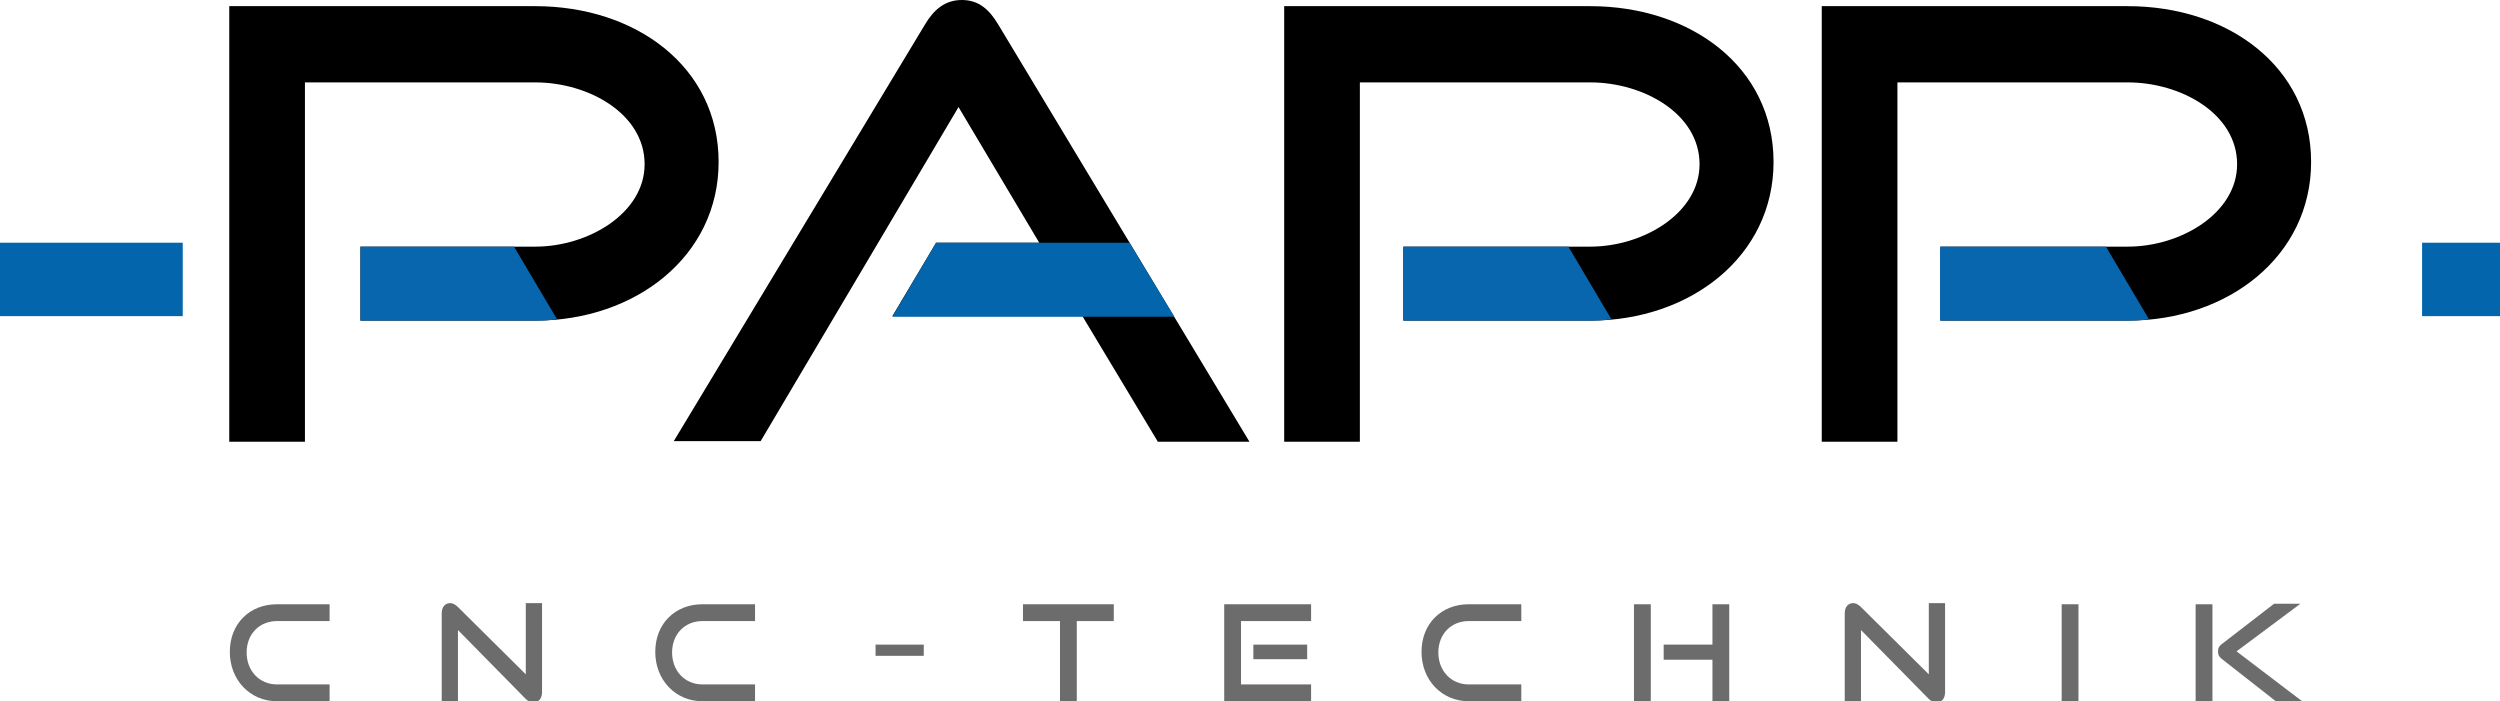
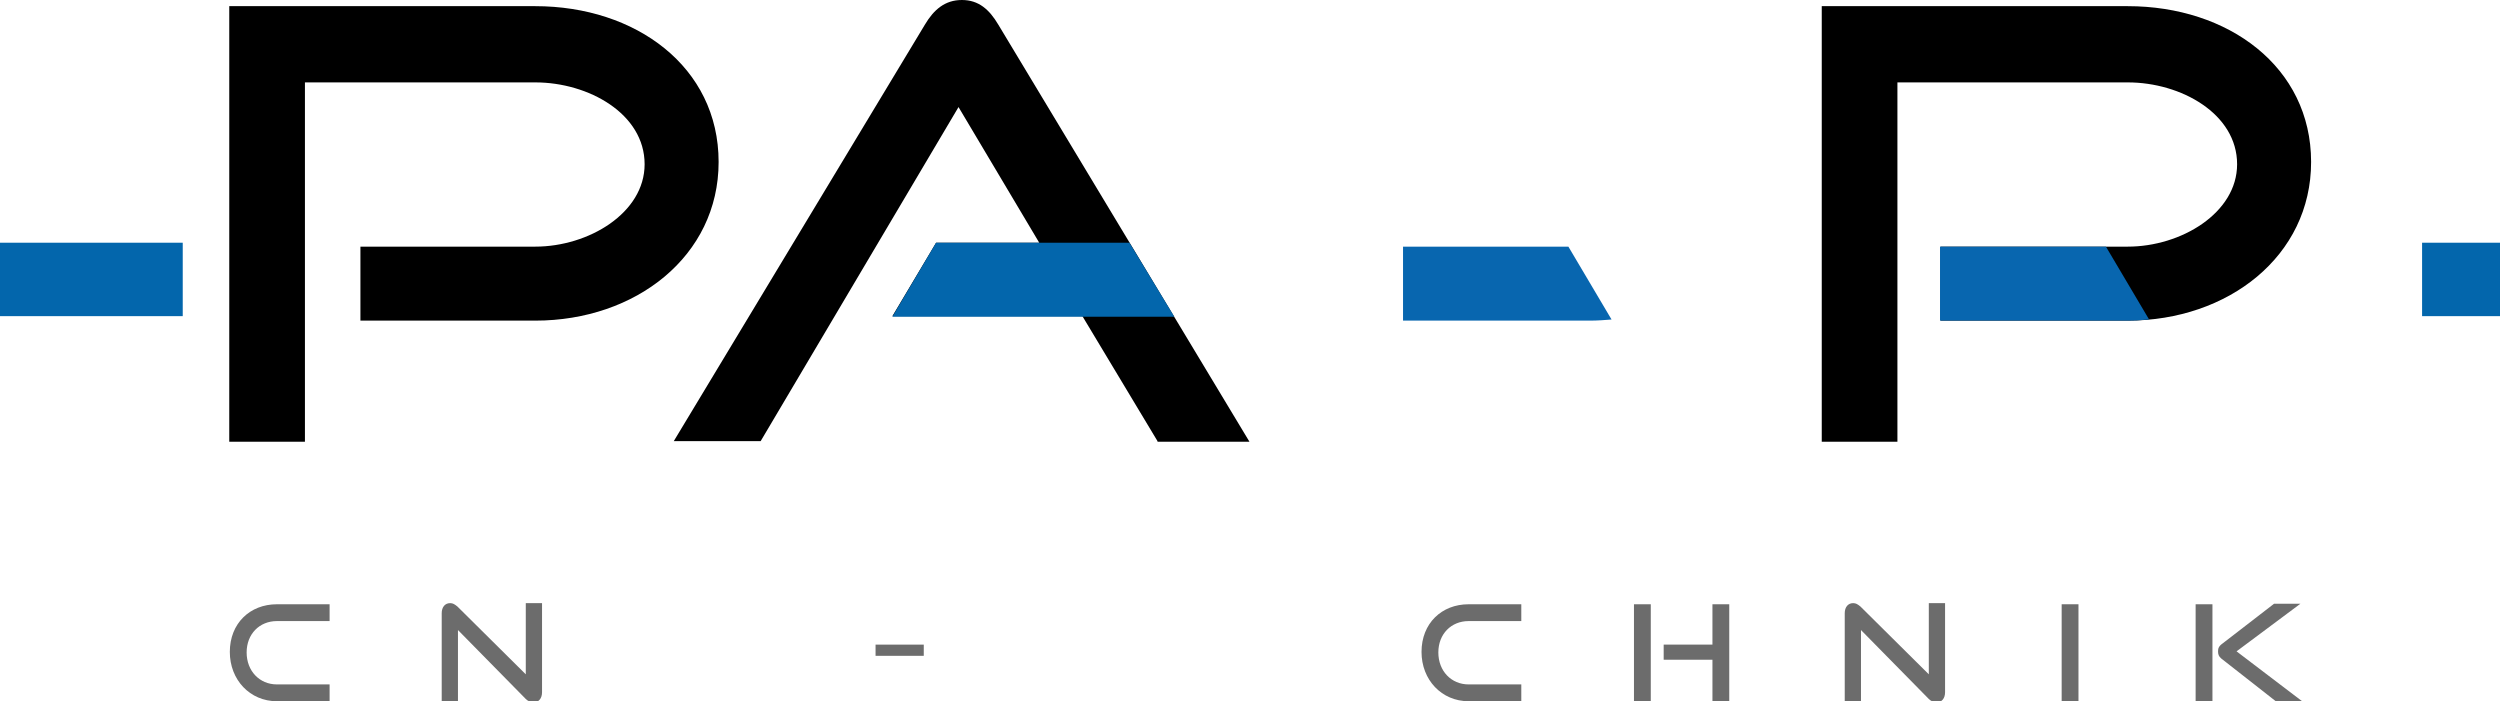
<svg xmlns="http://www.w3.org/2000/svg" version="1.1" id="Ebene_1" x="0px" y="0px" viewBox="0 0 446 125.1" style="enable-background:new 0 0 446 125.1;" xml:space="preserve">
  <style type="text/css">
	.st0{fill:#6C6C6C;}
	.st1{fill:#0366AC;}
	.st2{fill:#0866AF;}
</style>
  <g>
    <g>
      <path class="st0" d="M49.4,125.1c-4.8,0-8.4-3.8-8.4-8.8c0-5.1,3.6-8.5,8.4-8.5h9.4v3h-9.4c-3.1,0-5.4,2.3-5.4,5.6    c0,3.3,2.3,5.7,5.4,5.7h9.4v3H49.4z" />
      <path class="st0" d="M81.7,112.4v12.7h-2.9v-15.7c0-1.1,0.6-1.8,1.5-1.8c0.5,0,0.8,0.2,1.3,0.6l12.2,12.1v-12.7h2.9v15.9    c0,1.1-0.6,1.8-1.5,1.8c-0.5,0-1-0.2-1.4-0.6L81.7,112.4z" />
-       <path class="st0" d="M125.3,125.1c-4.8,0-8.4-3.8-8.4-8.8c0-5.1,3.6-8.5,8.4-8.5h9.4v3h-9.4c-3.1,0-5.4,2.3-5.4,5.6    c0,3.3,2.3,5.7,5.4,5.7h9.4v3H125.3z" />
    </g>
    <g>
      <path d="M64.3,57.2V44h31.2c9.5,0,19.5-6,19.5-14.7c0-9-10-14.6-19.5-14.6H54.4v64.1H40.9V1.1h54.6c17.9,0,32.7,10.8,32.7,27.8    c0,16.8-14.8,28.3-32.7,28.3H64.3z" />
      <path d="M206.5,78.7l-13.4-22.3h-33.9l7.8-13.1h18.4L171,19.1l-35.3,59.6h-15.5L165,4.4c1.6-2.7,3.6-4.4,6.6-4.4    c3,0,4.9,1.7,6.5,4.4l44.8,74.4H206.5z" />
    </g>
    <g>
-       <path class="st0" d="M189.1,125.1v-14.3h-6.6v-3h16.2v3h-6.6v14.3H189.1z" />
-       <path class="st0" d="M218.4,125.1v-17.3h15.5v3h-12.5v11.3h12.5v3H218.4z M223.6,117.6V115h9.6v2.6H223.6z" />
      <path class="st0" d="M262,125.1c-4.8,0-8.4-3.8-8.4-8.8c0-5.1,3.6-8.5,8.4-8.5h9.4v3H262c-3.1,0-5.4,2.3-5.4,5.6    c0,3.3,2.3,5.7,5.4,5.7h9.4v3H262z" />
      <path class="st0" d="M291.5,125.2v-17.4h3v17.4H291.5z M305.5,125.2v-7.5h-8.7V115h8.7v-7.2h3v17.4H305.5z" />
      <path class="st0" d="M332,112.4v12.7h-2.9v-15.7c0-1.1,0.6-1.8,1.5-1.8c0.5,0,0.8,0.2,1.3,0.6l12.2,12.1v-12.7h2.9v15.9    c0,1.1-0.6,1.8-1.5,1.8c-0.5,0-1-0.2-1.4-0.6L332,112.4z" />
      <path class="st0" d="M367.8,125.1v-17.3h3v17.3H367.8z" />
      <path class="st0" d="M391.7,125.1v-17.3h3v17.3H391.7z M406,125.1l-9.7-7.6c-0.5-0.4-0.6-0.8-0.6-1.3c0-0.5,0.1-0.9,0.8-1.4    l9.2-7.1h4.7l-11.4,8.5l11.7,8.9H406z" />
    </g>
    <g>
      <path class="st0" d="M156.2,117v-2h8.6v2H156.2z" />
    </g>
    <rect y="43.3" class="st1" width="32.6" height="13.1" />
    <polygon class="st1" points="209.5,56.5 159.2,56.5 167,43.3 201.5,43.3  " />
    <rect x="432.1" y="43.3" class="st1" width="13.9" height="13.1" />
-     <path class="st2" d="M99.4,57c-1.2,0.1-2.5,0.2-3.9,0.2H64.3V44h27.4L99.4,57z" />
-     <path d="M250.4,57.2V44h33.3c9.5,0,19.5-6,19.5-14.7c0-9-10-14.6-19.5-14.6h-41.1v64.1h-13.5V1.1h54.6c17.9,0,32.7,10.8,32.7,27.8   c0,16.8-14.8,28.3-32.7,28.3H250.4z" />
    <path class="st2" d="M287.5,57c-1.2,0.1-2.5,0.2-3.9,0.2h-33.3V44h29.5L287.5,57z" />
    <path d="M346.2,57.2V44h33.4c9.5,0,19.5-6,19.5-14.7c0-9-10-14.6-19.5-14.6h-41.1v64.1H325V1.1h54.6c17.9,0,32.7,10.8,32.7,27.8   c0,16.8-14.8,28.3-32.7,28.3H346.2z" />
    <path class="st2" d="M383.4,57c-1.2,0.1-2.5,0.2-3.9,0.2h-33.4V44h29.6L383.4,57z" />
  </g>
</svg>